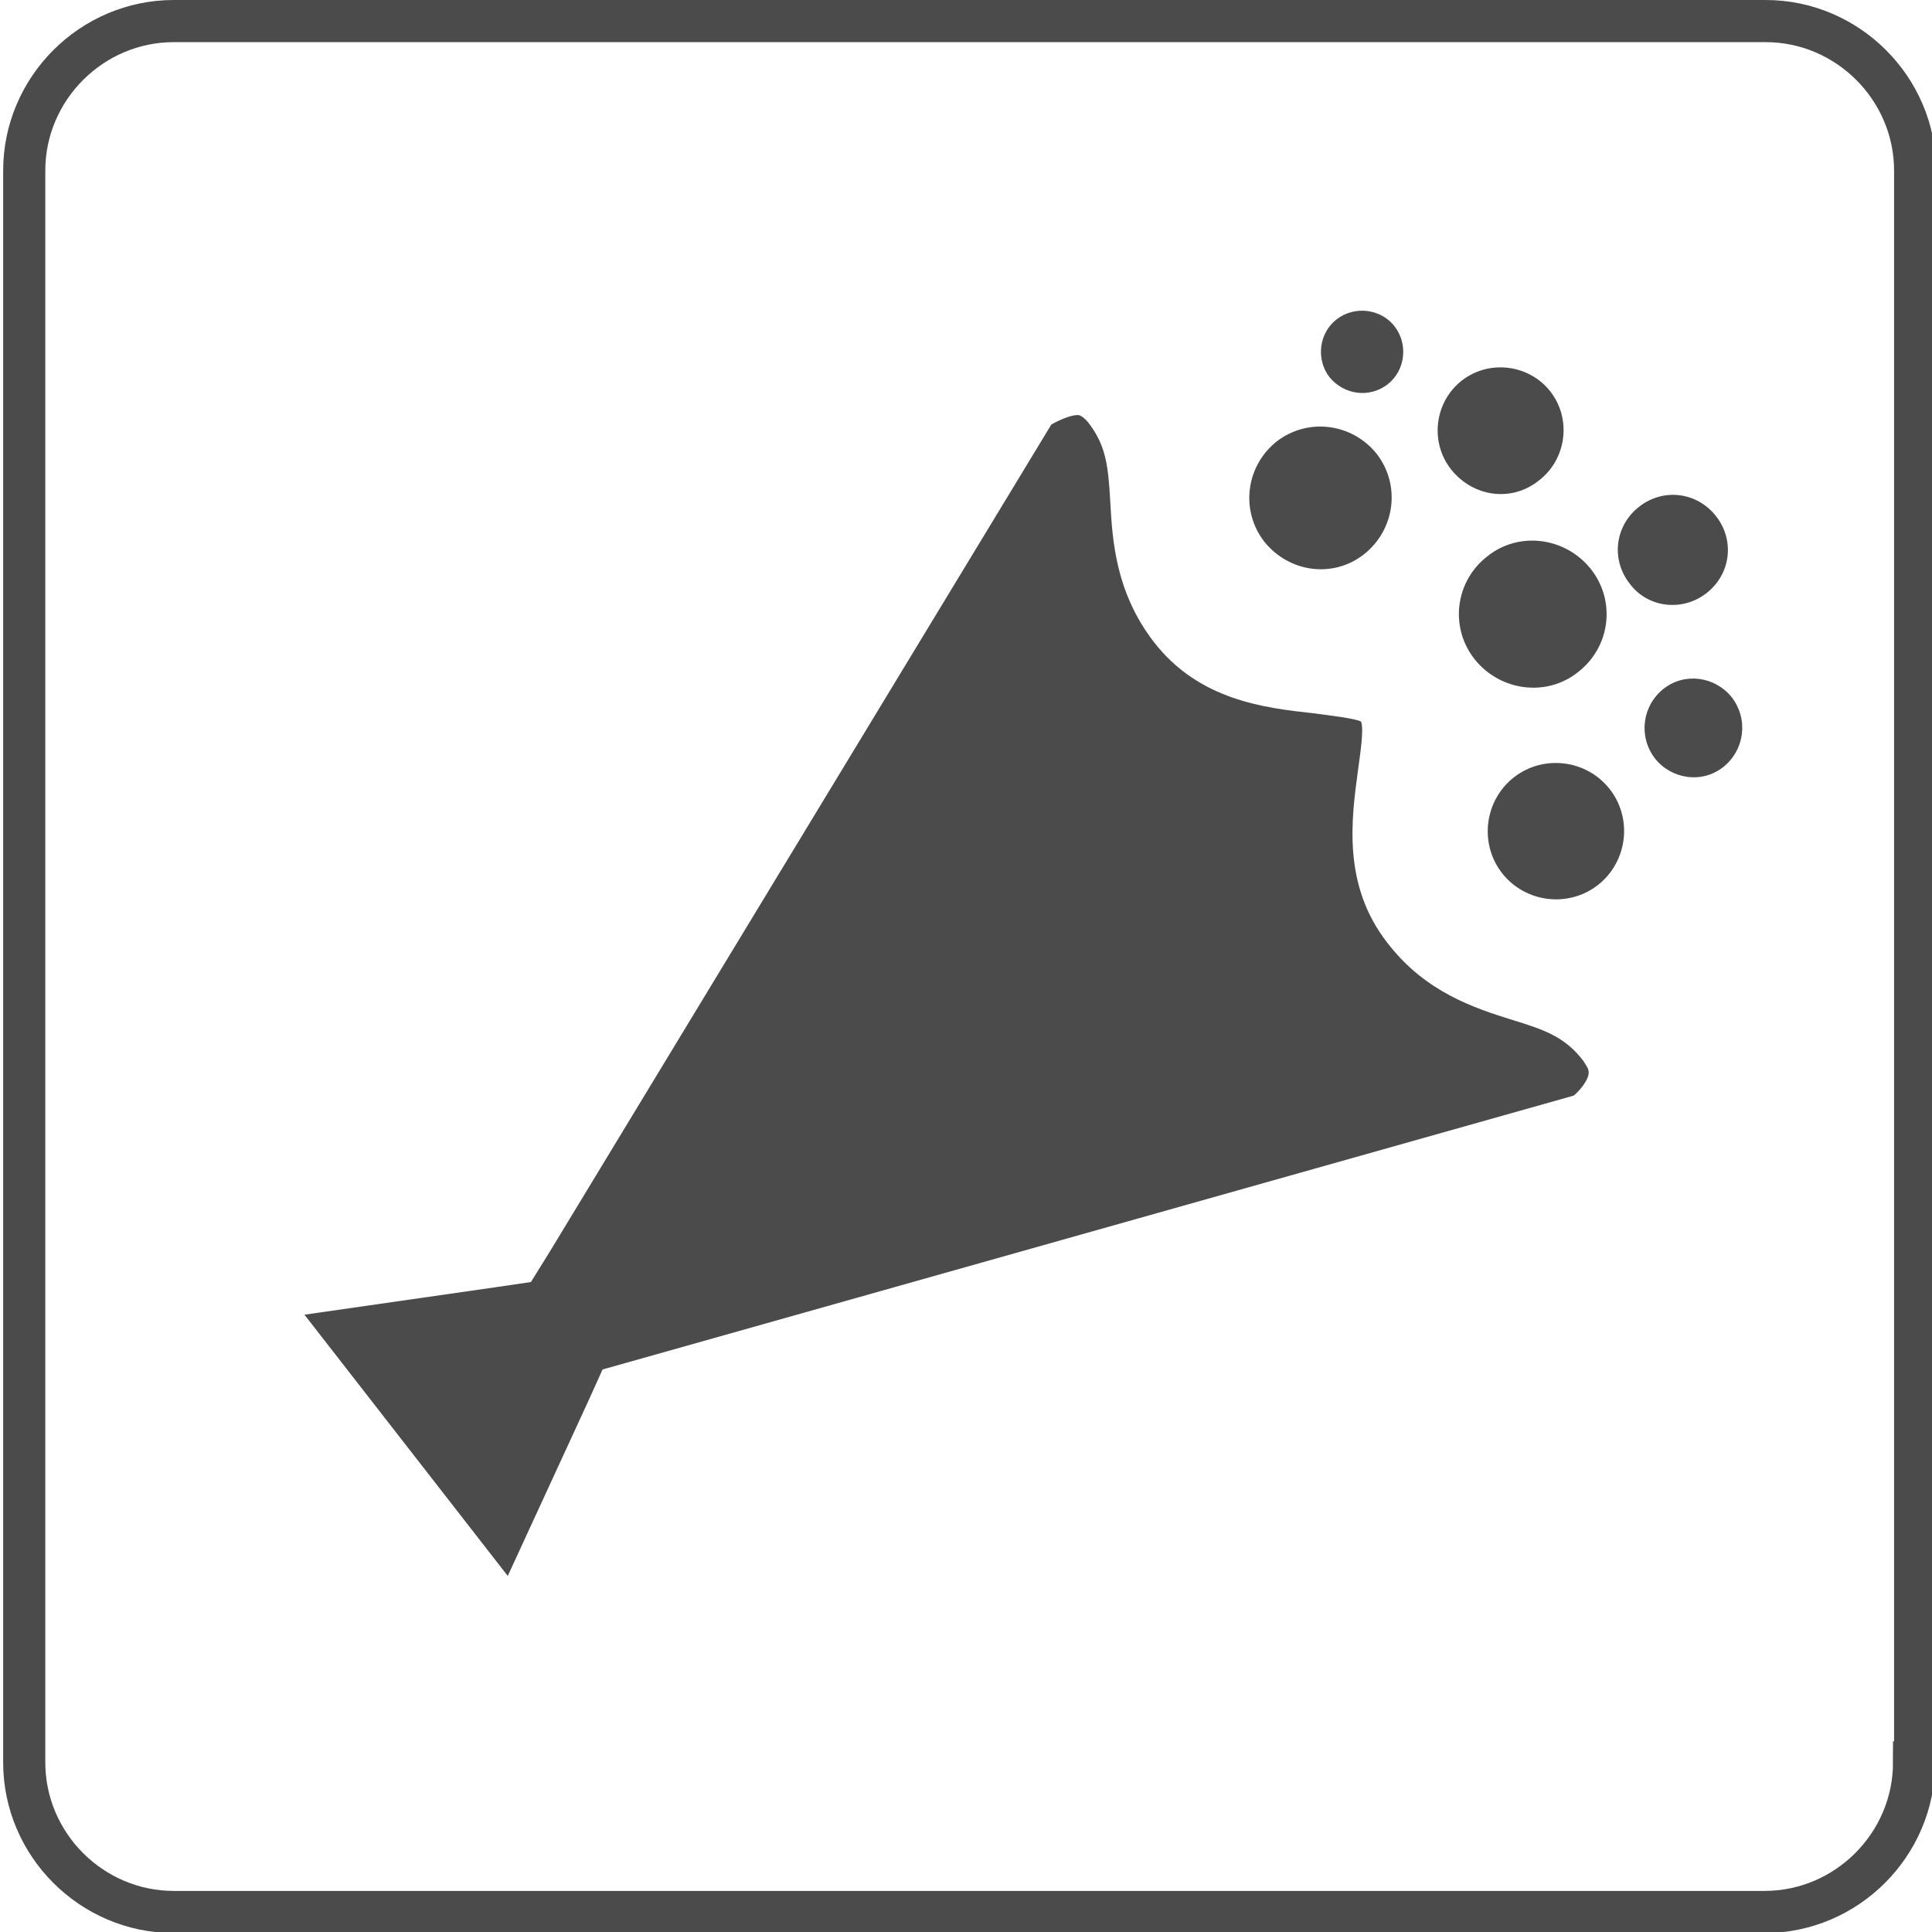
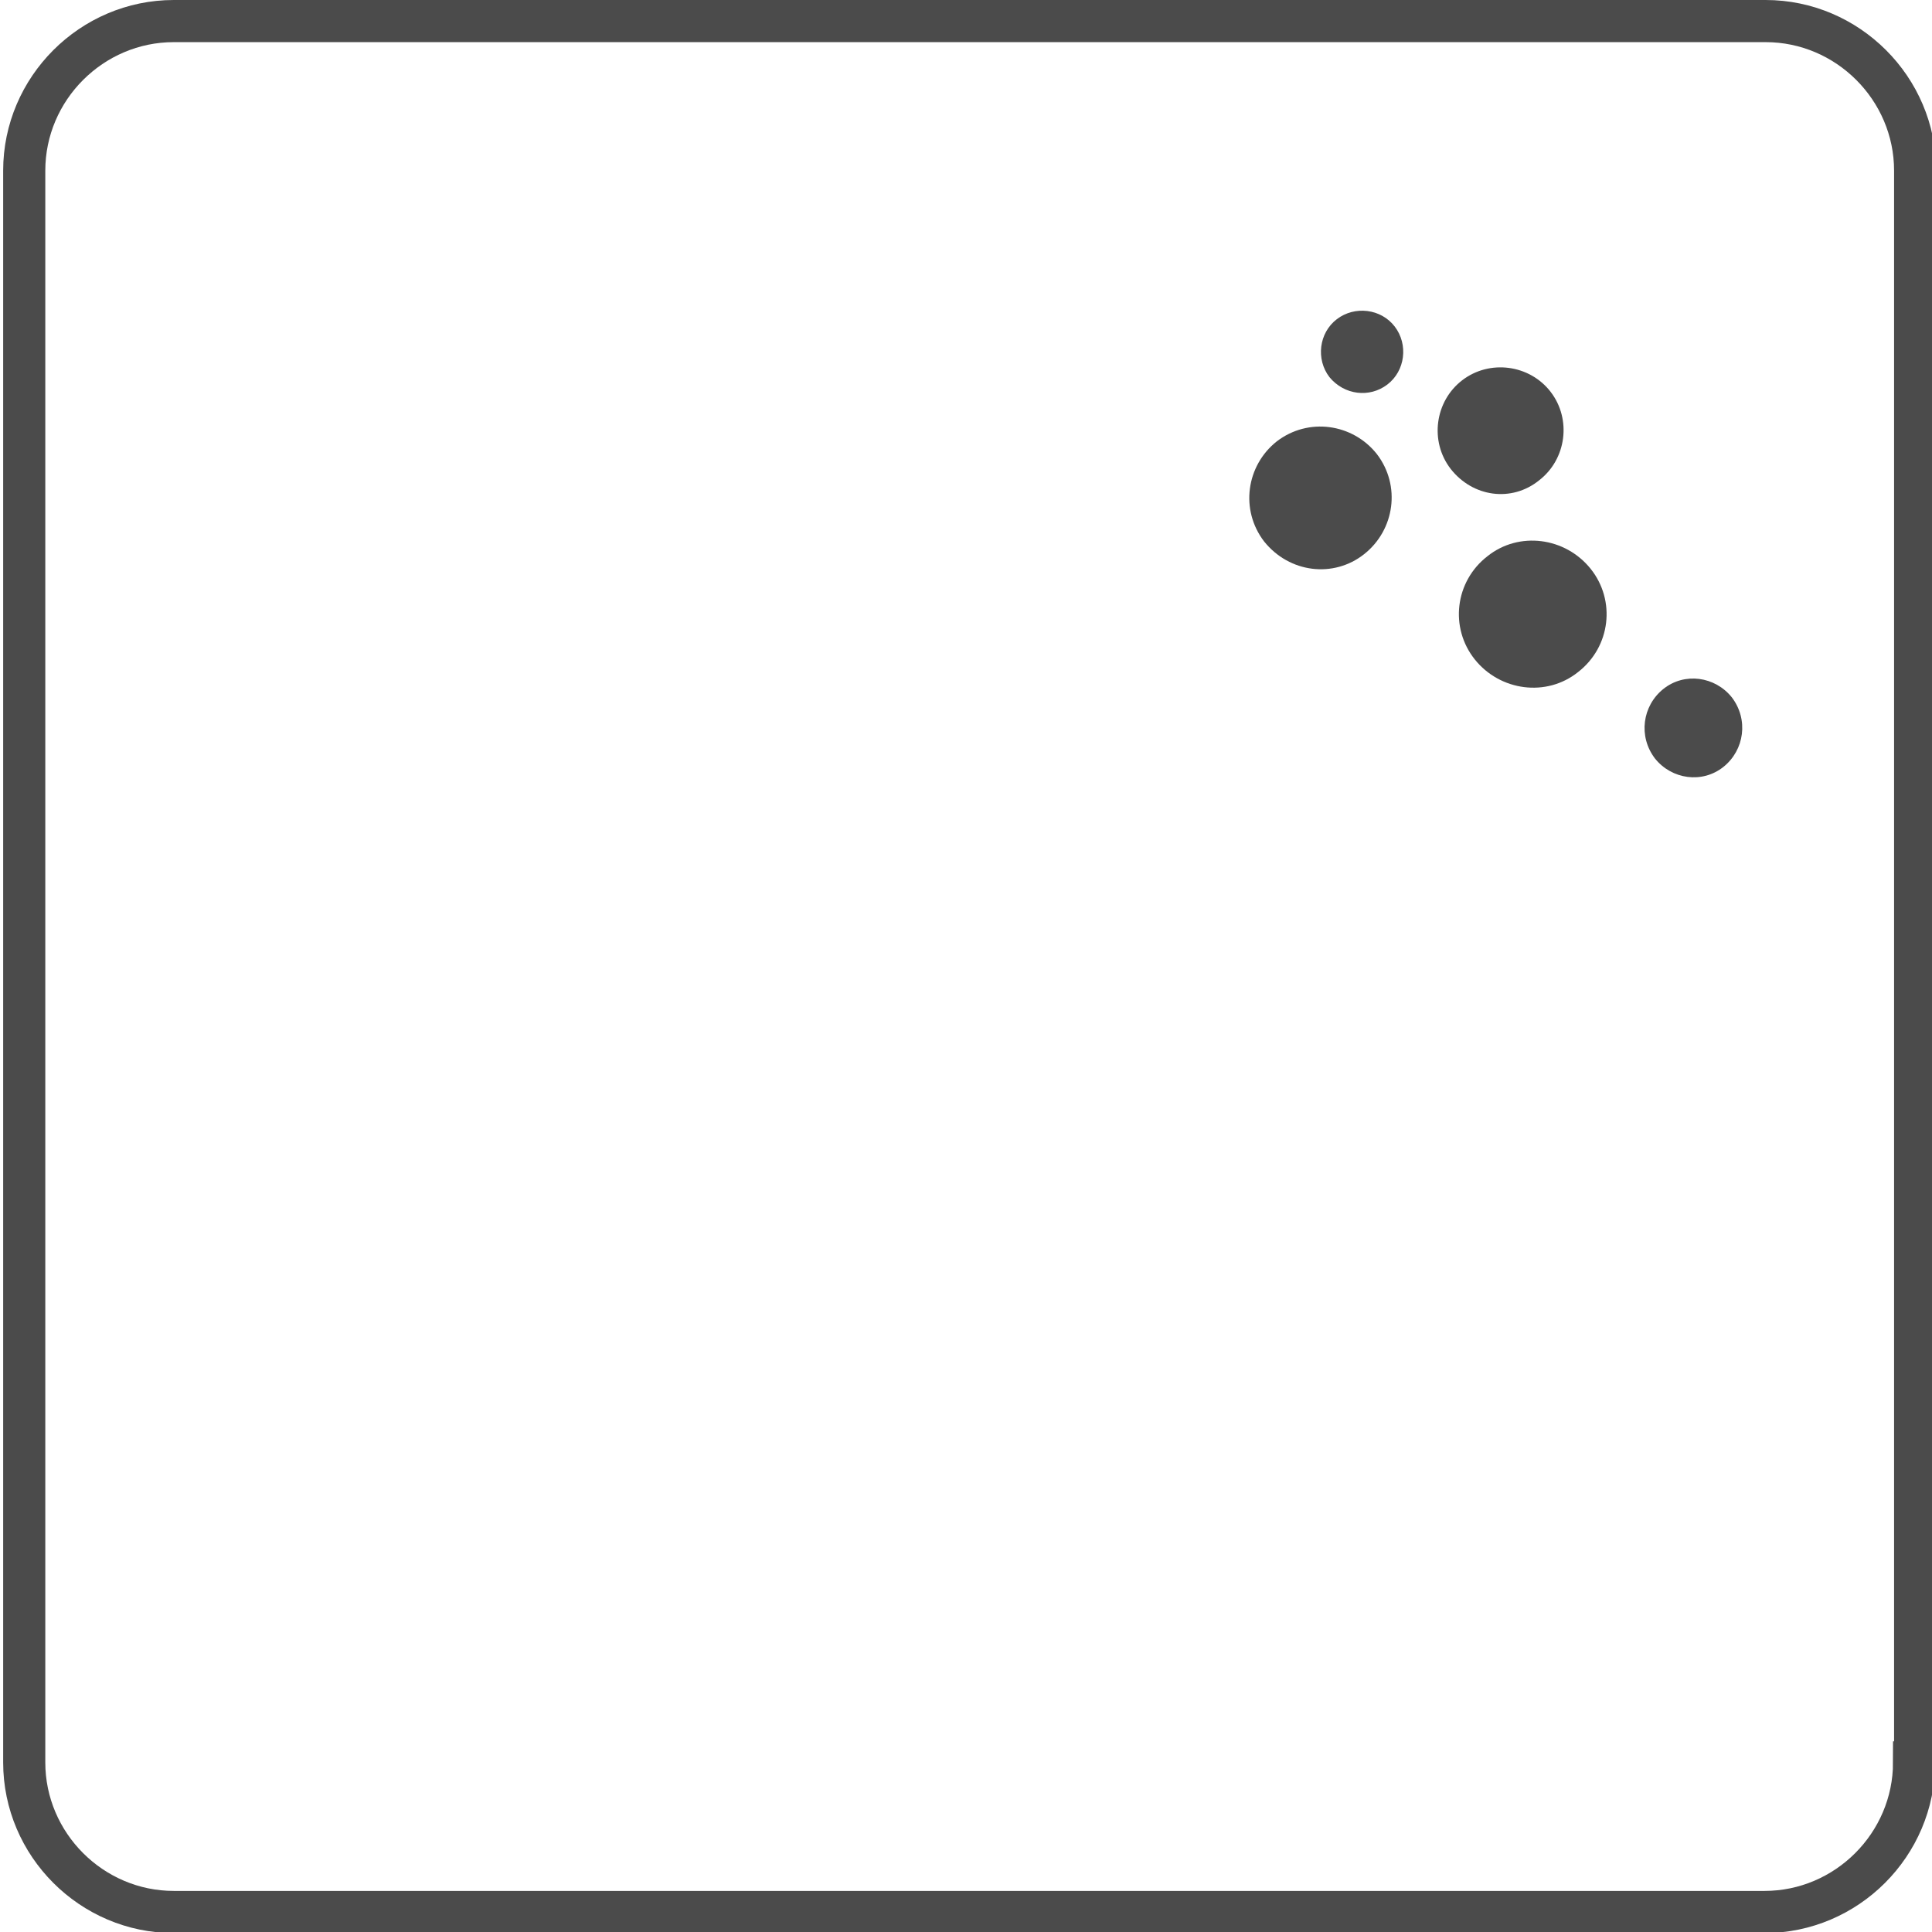
<svg xmlns="http://www.w3.org/2000/svg" version="1.1" id="レイヤー_1" x="0px" y="0px" viewBox="0 0 183.4 183.4" style="enable-background:new 0 0 183.4 183.4;" xml:space="preserve">
  <style type="text/css">
	.st0{fill:none;stroke:#4B4B4B;stroke-width:4;stroke-miterlimit:10;}
	.st1{fill:#4B4B4B;}
</style>
  <g>
    <path class="st0" d="M181.7,167.3c0,7.8-6.4,14.2-14.2,14.2h-151c-7.8,0-14.2-6.4-14.2-14.2V16.2C2.3,8.4,8.7,2,16.5,2h151.1   c7.8,0,14.2,6.4,14.2,14.2v151.1H181.7z" />
  </g>
  <g id="svg_x5F_bouquet_2_">
    <g>
-       <path class="st1" d="M149.4,104l-89,25.1l-3.2,0.9l-1.4,3.1l-7.6,16.5l-19.3-24.8l18.1-2.6l3.4-0.5l1.8-2.9l47.6-78.5    c0.7-0.4,1.8-0.9,2.5-0.9c0.1,0,0.4,0,1,0.7c1.7,2.2,1.9,4.1,2.1,7.6c0.2,3.6,0.5,8.5,4.1,13.2c4.3,5.6,10.6,6.3,15.1,6.8    c1.5,0.2,4.1,0.5,4.6,0.8c0.3,0.7-0.1,3.2-0.3,4.7c-0.6,4.5-1.5,10.8,2.8,16.3c3.6,4.7,8.3,6.2,11.8,7.3c3.3,1,5.1,1.7,6.8,3.9    c0.1,0.2,0.5,0.7,0.5,1C150.9,102.3,150.2,103.3,149.4,104z" />
      <path class="st1" d="M129.5,52.6c2.9-2.3,3.5-6.5,1.2-9.5c-2.3-2.9-6.5-3.5-9.5-1.2c-2.9,2.3-3.5,6.5-1.2,9.5    C122.4,54.4,126.6,54.9,129.5,52.6z" />
-       <path class="st1" d="M143.7,73.8c-2.8,2.2-3.3,6.3-1.1,9.1c2.2,2.8,6.3,3.3,9.1,1.1c2.8-2.2,3.3-6.3,1.1-9.1    C150.6,72.1,146.5,71.6,143.7,73.8z" />
      <path class="st1" d="M141.2,52.8c-3.1,2.4-3.6,6.8-1.2,9.8c2.4,3,6.8,3.6,9.8,1.2c3.1-2.4,3.6-6.8,1.2-9.8    C148.6,51,144.2,50.4,141.2,52.8z" />
      <path class="st1" d="M164.4,66.2c-1.6-2-4.5-2.4-6.5-0.8s-2.4,4.5-0.8,6.6c1.6,2,4.5,2.4,6.5,0.8C165.6,71.2,166,68.3,164.4,66.2z    " />
      <path class="st1" d="M146.1,45.6c2.6-2,3.1-5.8,1.1-8.4c-2-2.6-5.8-3.1-8.4-1.1c-2.6,2-3.1,5.8-1.1,8.4    C139.8,47.2,143.5,47.7,146.1,45.6z" />
      <path class="st1" d="M131.7,36.5c1.7-1.3,2-3.8,0.7-5.5s-3.8-2-5.5-0.7s-2,3.8-0.7,5.5C127.6,37.5,130,37.8,131.7,36.5z" />
-       <path class="st1" d="M162,56.3c2.3-1.8,2.7-5,0.9-7.3s-5-2.7-7.3-0.9s-2.7,5-0.9,7.3C156.4,57.7,159.7,58.1,162,56.3z" />
    </g>
  </g>
</svg>